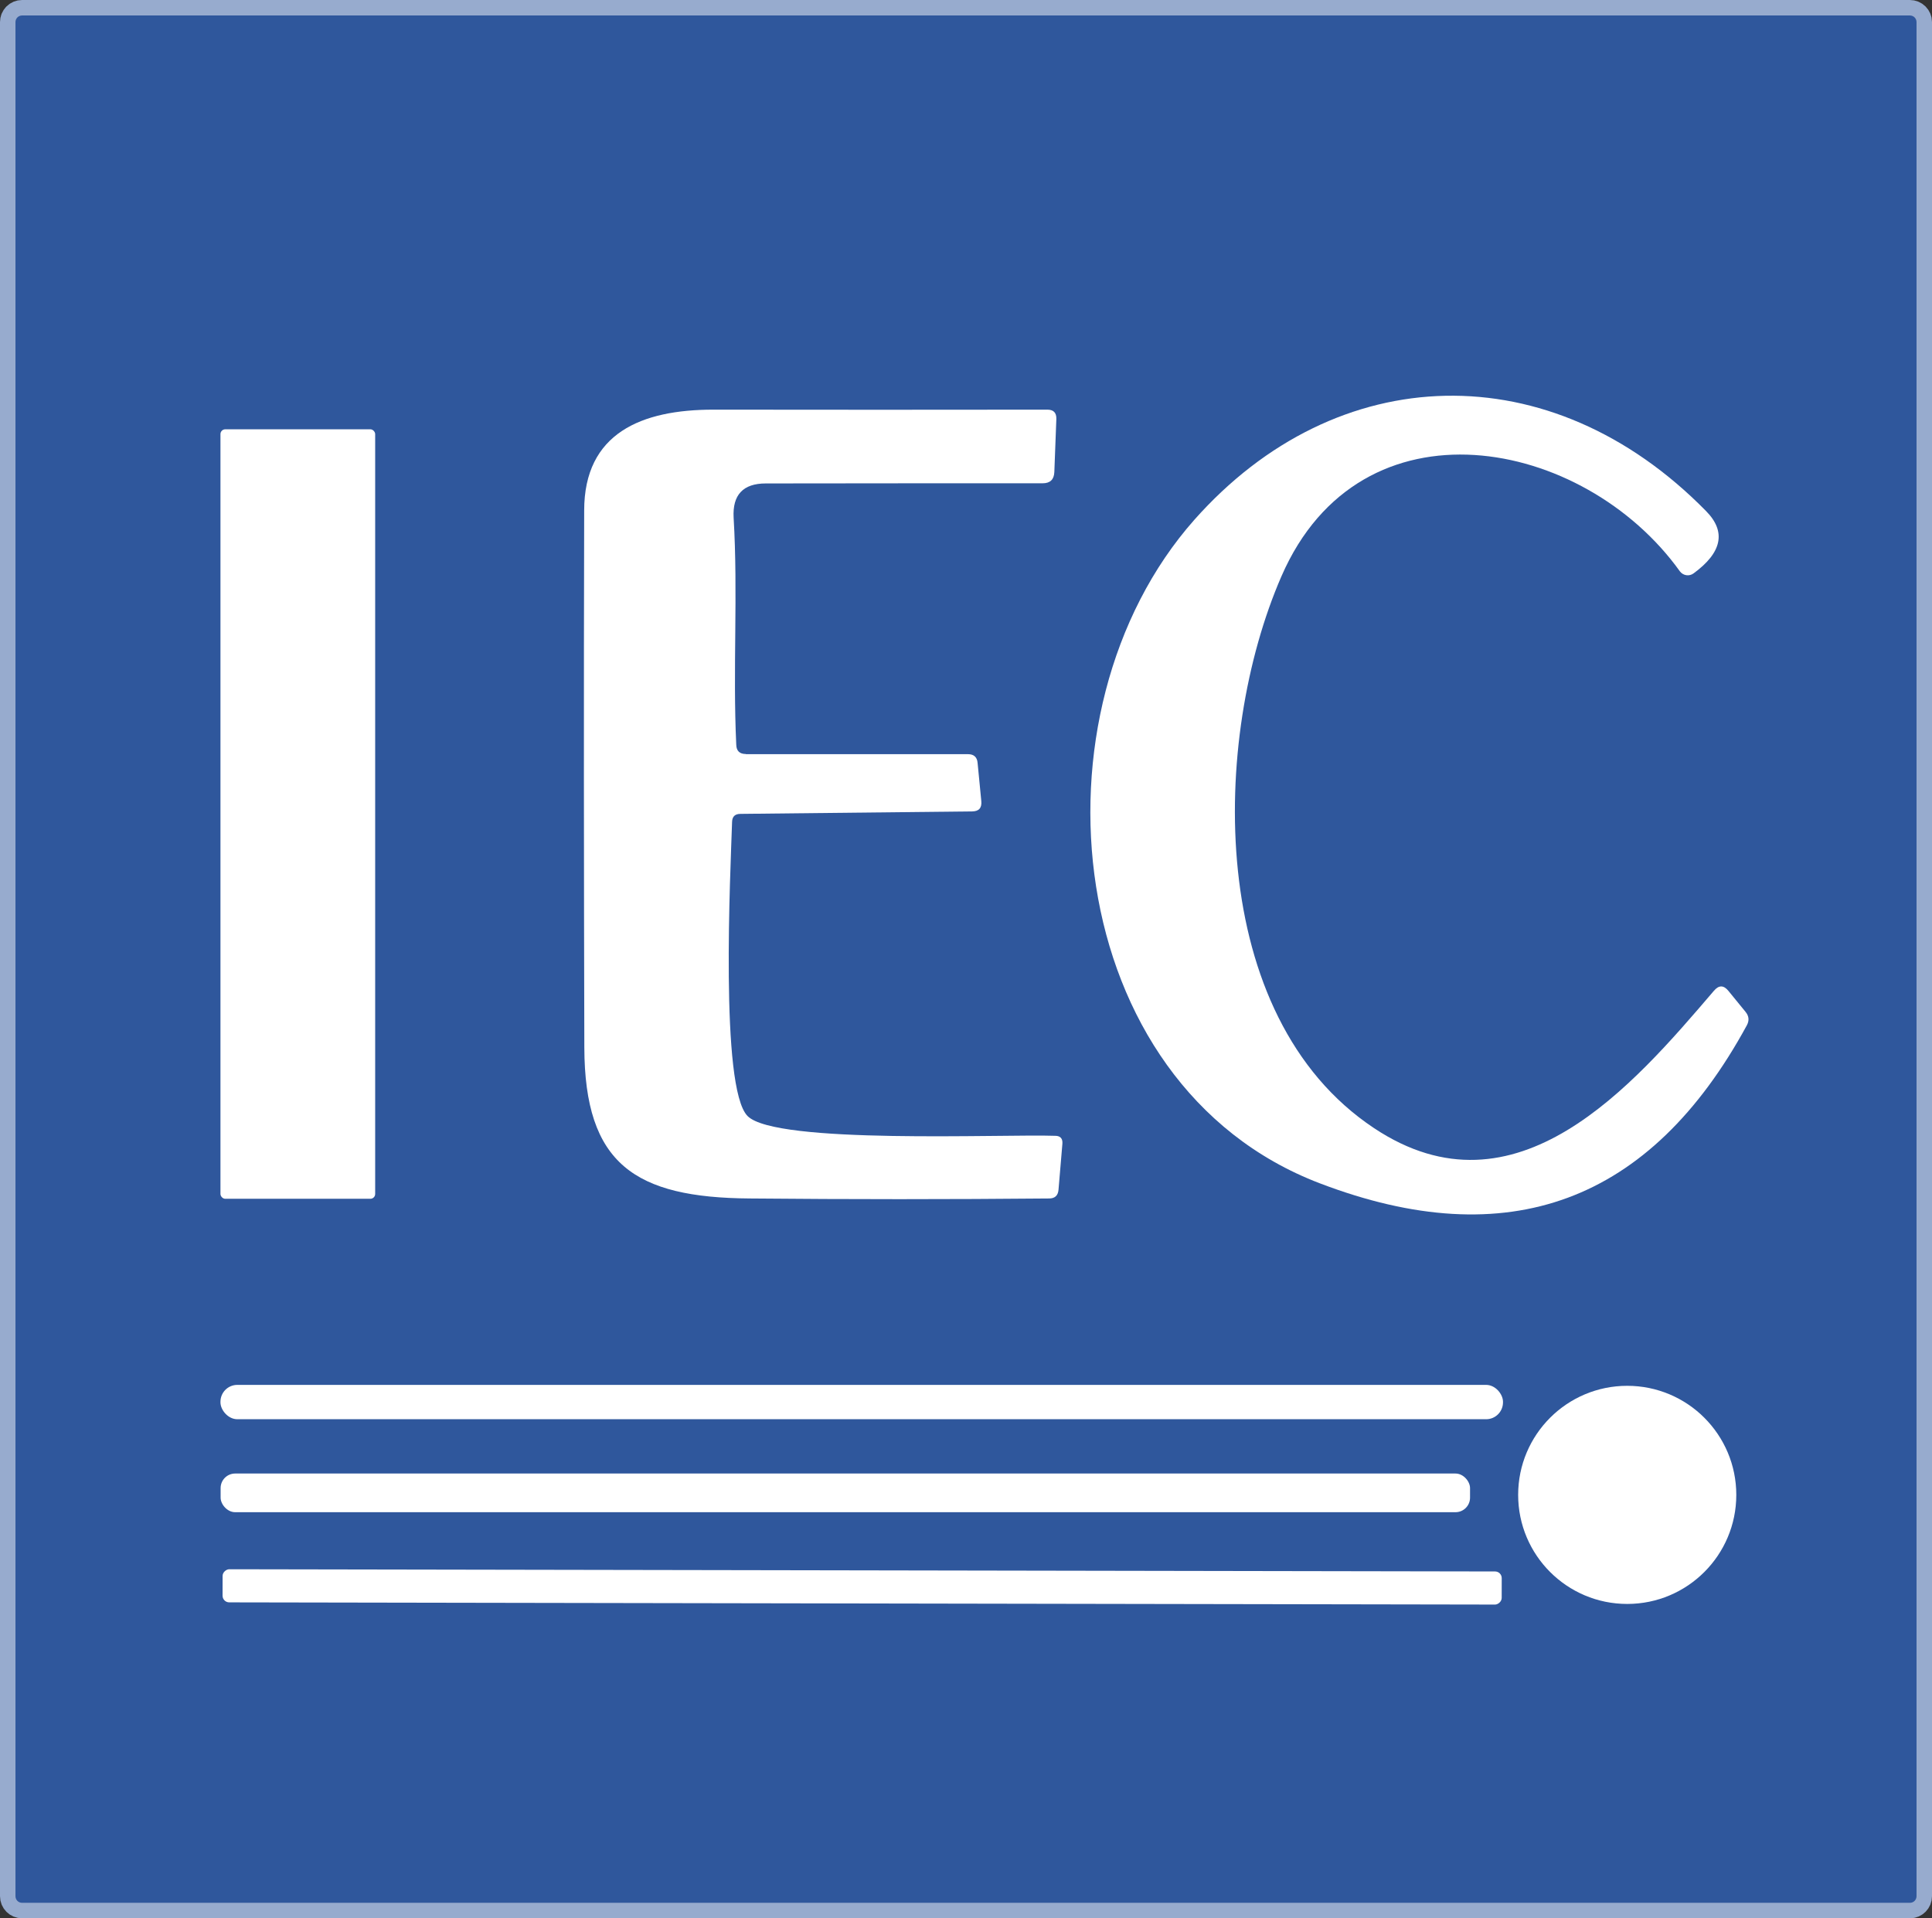
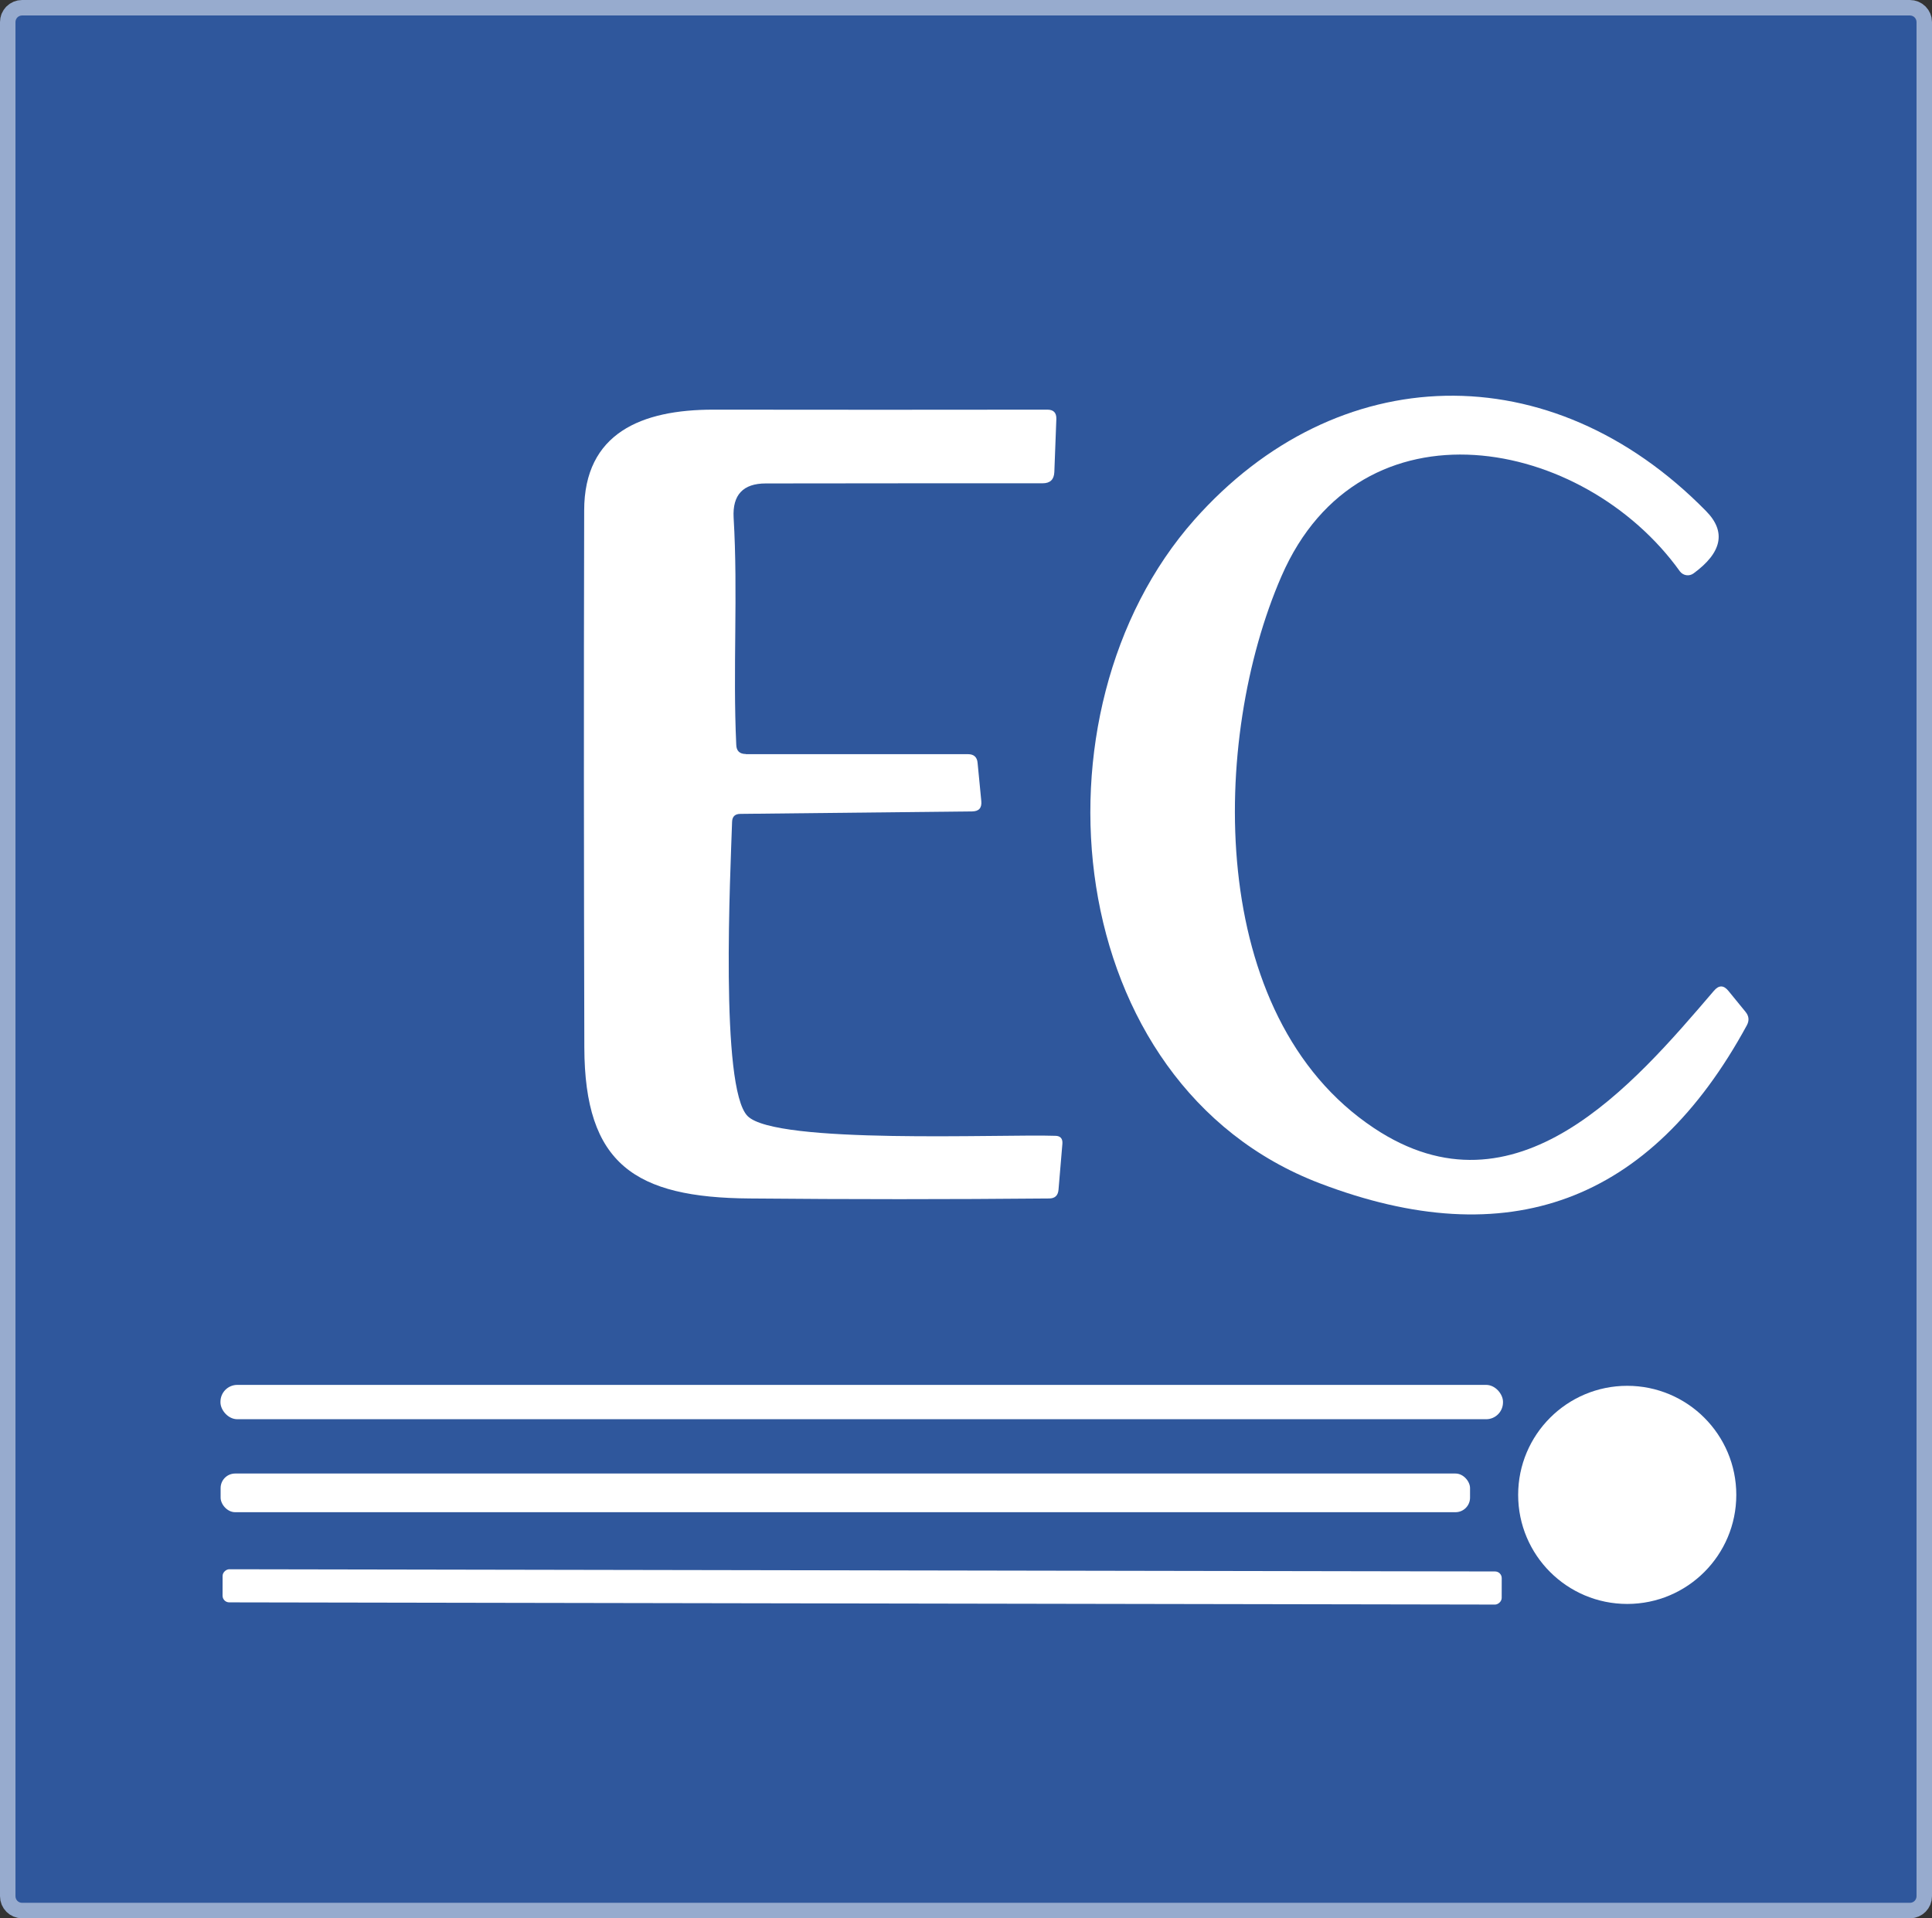
<svg xmlns="http://www.w3.org/2000/svg" id="Layer_2" viewBox="0 0 124.88 124">
  <rect x="0" y="0" width="124.88" height="124" fill="#333333" stroke="none" />
  <defs>
    <style>.cls-1{fill:#fff}.cls-2{fill:#2f579c}.cls-3{fill:none;stroke:#97abce;stroke-width:2px}</style>
  </defs>
  <g id="Layer_1-2">
    <path d="M123.88 1.43c0-.24-.19-.43-.43-.43H1.43c-.24 0-.43.19-.43.43v121.14c0 .24.19.43.43.43h122.02c.24 0 .43-.19.43-.43V1.43" class="cls-3" />
    <path d="M110.78 64.05c-5.21 6.09-12.78 14.99-21.97 8.87-10.9-7.25-10.55-25.17-5.98-35.67 5.13-11.8 19.54-9 25.76-.31.2.28.59.34.86.14 1.85-1.35 2.13-2.7.82-4.03-10.04-10.24-23.87-9.83-33.08.56-11 12.42-8.64 36.5 8.11 42.89 12.17 4.65 21.37 1.24 27.6-10.21.17-.31.14-.6-.08-.87l-1.11-1.36c-.31-.39-.62-.39-.94 0" class="cls-3" />
    <path d="M47.59 48.15c-.23-4.88.12-9.8-.17-14.68-.08-1.47.61-2.21 2.08-2.21 5.94 0 11.9-.01 17.89-.01.49 0 .74-.24.76-.73l.13-3.43c.01-.4-.18-.6-.58-.6-7.2.01-14.4.01-21.6 0-4.61 0-8.34 1.5-8.34 6.52-.03 11.57-.02 23.14.01 34.71.02 7.54 3.27 9.71 10.71 9.76 6.43.05 12.88.05 19.33 0 .38 0 .58-.19.61-.57l.25-2.96c.03-.34-.13-.51-.46-.52-3.41-.12-18.07.57-19.89-1.28-1.8-1.82-1.1-15.86-1-19.01.01-.35.19-.52.54-.52l14.97-.16c.44 0 .64-.22.6-.66l-.24-2.47c-.03-.38-.24-.57-.62-.57H48.21c-.4 0-.61-.2-.62-.6M24.25 28.07c0-.17-.14-.31-.31-.31h-9.38c-.17 0-.31.14-.31.31v49.12c0 .17.14.31.31.31h9.38c.17 0 .31-.14.31-.31V28.06m72.9 62.55c0-.6-.49-1.09-1.09-1.09H15.34c-.6 0-1.09.49-1.09 1.09v.04c0 .6.49 1.09 1.09 1.09h80.72c.6 0 1.09-.49 1.09-1.09v-.04m15.08 6.02c0-3.89-3.16-7.05-7.05-7.05s-7.05 3.16-7.05 7.05 3.16 7.05 7.05 7.05 7.05-3.16 7.05-7.05m-17.21-.44c0-.52-.42-.94-.94-.94H15.2c-.52 0-.94.42-.94.94v.62c0 .52.42.94.94.94h78.88c.52 0 .94-.42.94-.94v-.62m2.05 5.82c0-.24-.19-.43-.43-.43l-81.82-.14c-.24 0-.43.19-.43.43v1.28c0 .24.19.43.43.43l81.82.14c.24 0 .43-.19.43-.43v-1.28" class="cls-3" />
    <path d="M123.88 122.57c0 .24-.19.43-.43.43H1.43c-.24 0-.43-.19-.43-.43V1.43c0-.24.19-.43.43-.43h122.02c.24 0 .43.19.43.43v121.14z" class="cls-2" />
-     <path d="M110.78 64.05c-5.21 6.09-12.78 14.99-21.97 8.87-10.9-7.25-10.55-25.17-5.98-35.67 5.13-11.8 19.54-9 25.76-.31.2.28.59.34.86.14 1.85-1.35 2.13-2.7.82-4.03-10.04-10.24-23.87-9.83-33.08.56-11 12.42-8.64 36.5 8.11 42.89 12.17 4.65 21.37 1.24 27.6-10.21.17-.31.14-.6-.08-.87l-1.11-1.36c-.31-.39-.62-.39-.94 0z" class="cls-2" />
+     <path d="M110.78 64.05c-5.21 6.09-12.78 14.99-21.97 8.87-10.9-7.25-10.55-25.17-5.98-35.67 5.13-11.8 19.54-9 25.76-.31.2.28.59.34.86.14 1.85-1.35 2.13-2.7.82-4.03-10.04-10.24-23.87-9.83-33.08.56-11 12.42-8.64 36.5 8.11 42.89 12.17 4.65 21.37 1.24 27.6-10.21.17-.31.14-.6-.08-.87l-1.11-1.36c-.31-.39-.62-.39-.94 0" class="cls-2" />
    <path d="M47.59 48.15c-.23-4.88.12-9.8-.17-14.68-.08-1.47.61-2.21 2.08-2.21 5.94 0 11.9-.01 17.89-.01.49 0 .74-.24.76-.73l.13-3.43c.01-.4-.18-.6-.58-.6-7.2.01-14.4.01-21.6 0-4.61 0-8.34 1.5-8.34 6.52-.03 11.57-.02 23.14.01 34.71.02 7.54 3.27 9.71 10.71 9.76 6.43.05 12.88.05 19.33 0 .38 0 .58-.19.61-.57l.25-2.96c.03-.34-.13-.51-.46-.52-3.41-.12-18.07.57-19.89-1.28-1.8-1.82-1.1-15.86-1-19.01.01-.35.19-.52.54-.52l14.97-.16c.44 0 .64-.22.6-.66l-.24-2.47c-.03-.38-.24-.57-.62-.57H48.21c-.4 0-.61-.2-.62-.6z" class="cls-2" />
    <rect width="10" height="49.74" x="14.25" y="27.75" class="cls-2" rx=".31" ry=".31" />
    <rect width="82.9" height="2.22" x="14.25" y="89.52" class="cls-2" rx="1.09" ry="1.09" />
    <circle cx="105.18" cy="96.63" r="7.05" class="cls-2" />
-     <path d="M95.02 96.19c0-.52-.42-.94-.94-.94H15.2c-.52 0-.94.42-.94.94v.62c0 .52.42.94.94.94h78.88c.52 0 .94-.42.94-.94v-.62zm2.05 5.82c0-.24-.19-.43-.43-.43l-81.82-.14c-.24 0-.43.19-.43.43v1.28c0 .24.19.43.43.43l81.82.14c.24 0 .43-.19.43-.43v-1.28z" class="cls-2" />
    <path d="M88.81 72.92c9.19 6.12 16.76-2.78 21.97-8.87.32-.38.63-.38.94 0l1.11 1.36c.22.27.25.56.08.87-6.23 11.45-15.43 14.86-27.6 10.21C68.56 70.1 66.2 46.02 77.2 33.6c9.21-10.39 23.04-10.8 33.08-.56 1.31 1.33 1.03 2.68-.82 4.03-.28.2-.66.14-.87-.13-6.22-8.69-20.63-11.49-25.76.31-4.57 10.5-4.92 28.42 5.98 35.67z" class="cls-1" />
    <path d="M48.21 48.75h14.36c.38 0 .59.19.62.57l.24 2.47c.04.44-.16.66-.6.66l-14.97.16c-.35 0-.53.17-.54.52-.1 3.15-.8 17.19 1 19.01 1.82 1.85 16.48 1.16 19.89 1.28.33 0 .49.18.46.52l-.25 2.96c-.03.38-.23.57-.61.57-6.45.06-12.9.06-19.33 0-7.44-.05-10.69-2.22-10.71-9.76-.03-11.57-.04-23.14-.01-34.71 0-5.02 3.73-6.52 8.34-6.52 7.2.01 14.4.01 21.6 0 .4 0 .59.2.58.6l-.13 3.43c-.02.49-.27.73-.76.73-5.99 0-11.95 0-17.89.01-1.47 0-2.16.74-2.08 2.21.29 4.88-.06 9.8.17 14.68.01.4.22.6.62.6z" class="cls-1" />
-     <rect width="10" height="49.74" x="14.25" y="27.75" class="cls-1" rx=".31" ry=".31" />
    <rect width="82.9" height="2.22" x="14.25" y="89.52" class="cls-1" rx="1.09" ry="1.09" />
    <circle cx="105.18" cy="96.63" r="7.05" class="cls-1" />
    <rect width="80.76" height="2.5" x="14.26" y="95.25" class="cls-1" rx=".94" ry=".94" />
    <rect width="2.14" height="82.68" x="54.66" y="61.24" class="cls-1" rx=".43" ry=".43" transform="rotate(-89.9 55.728 102.581)" />
  </g>
</svg>